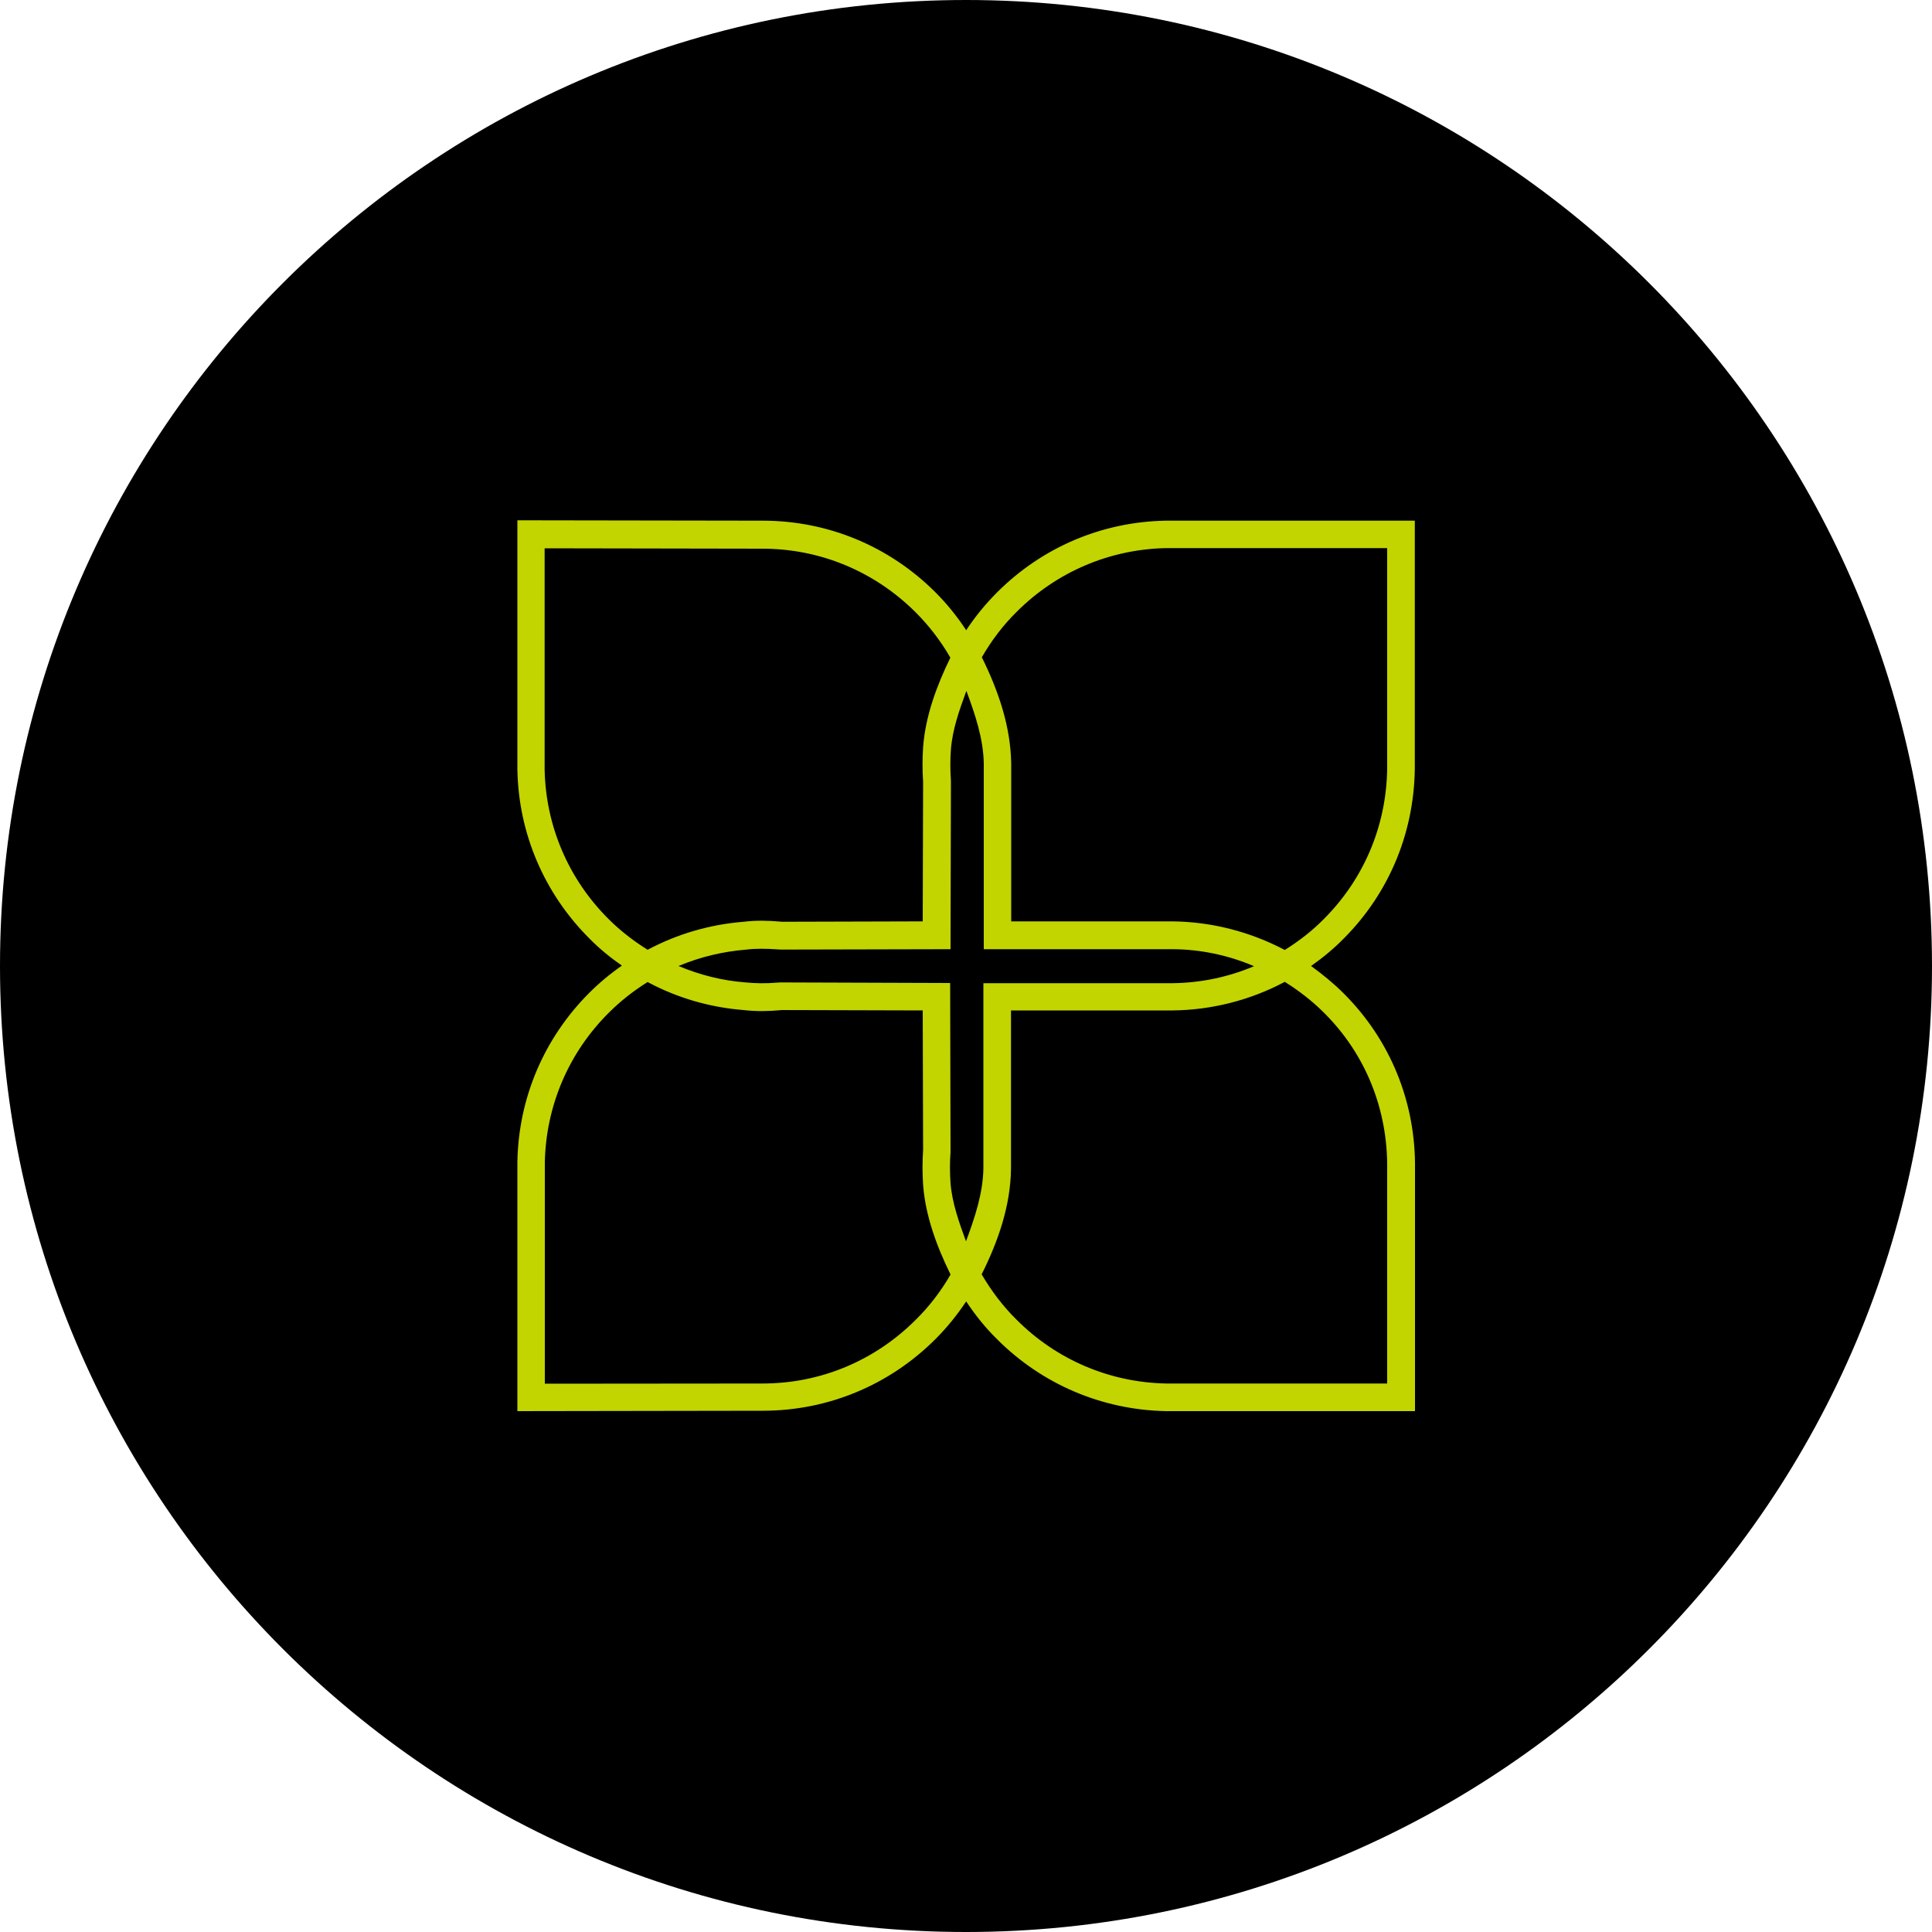
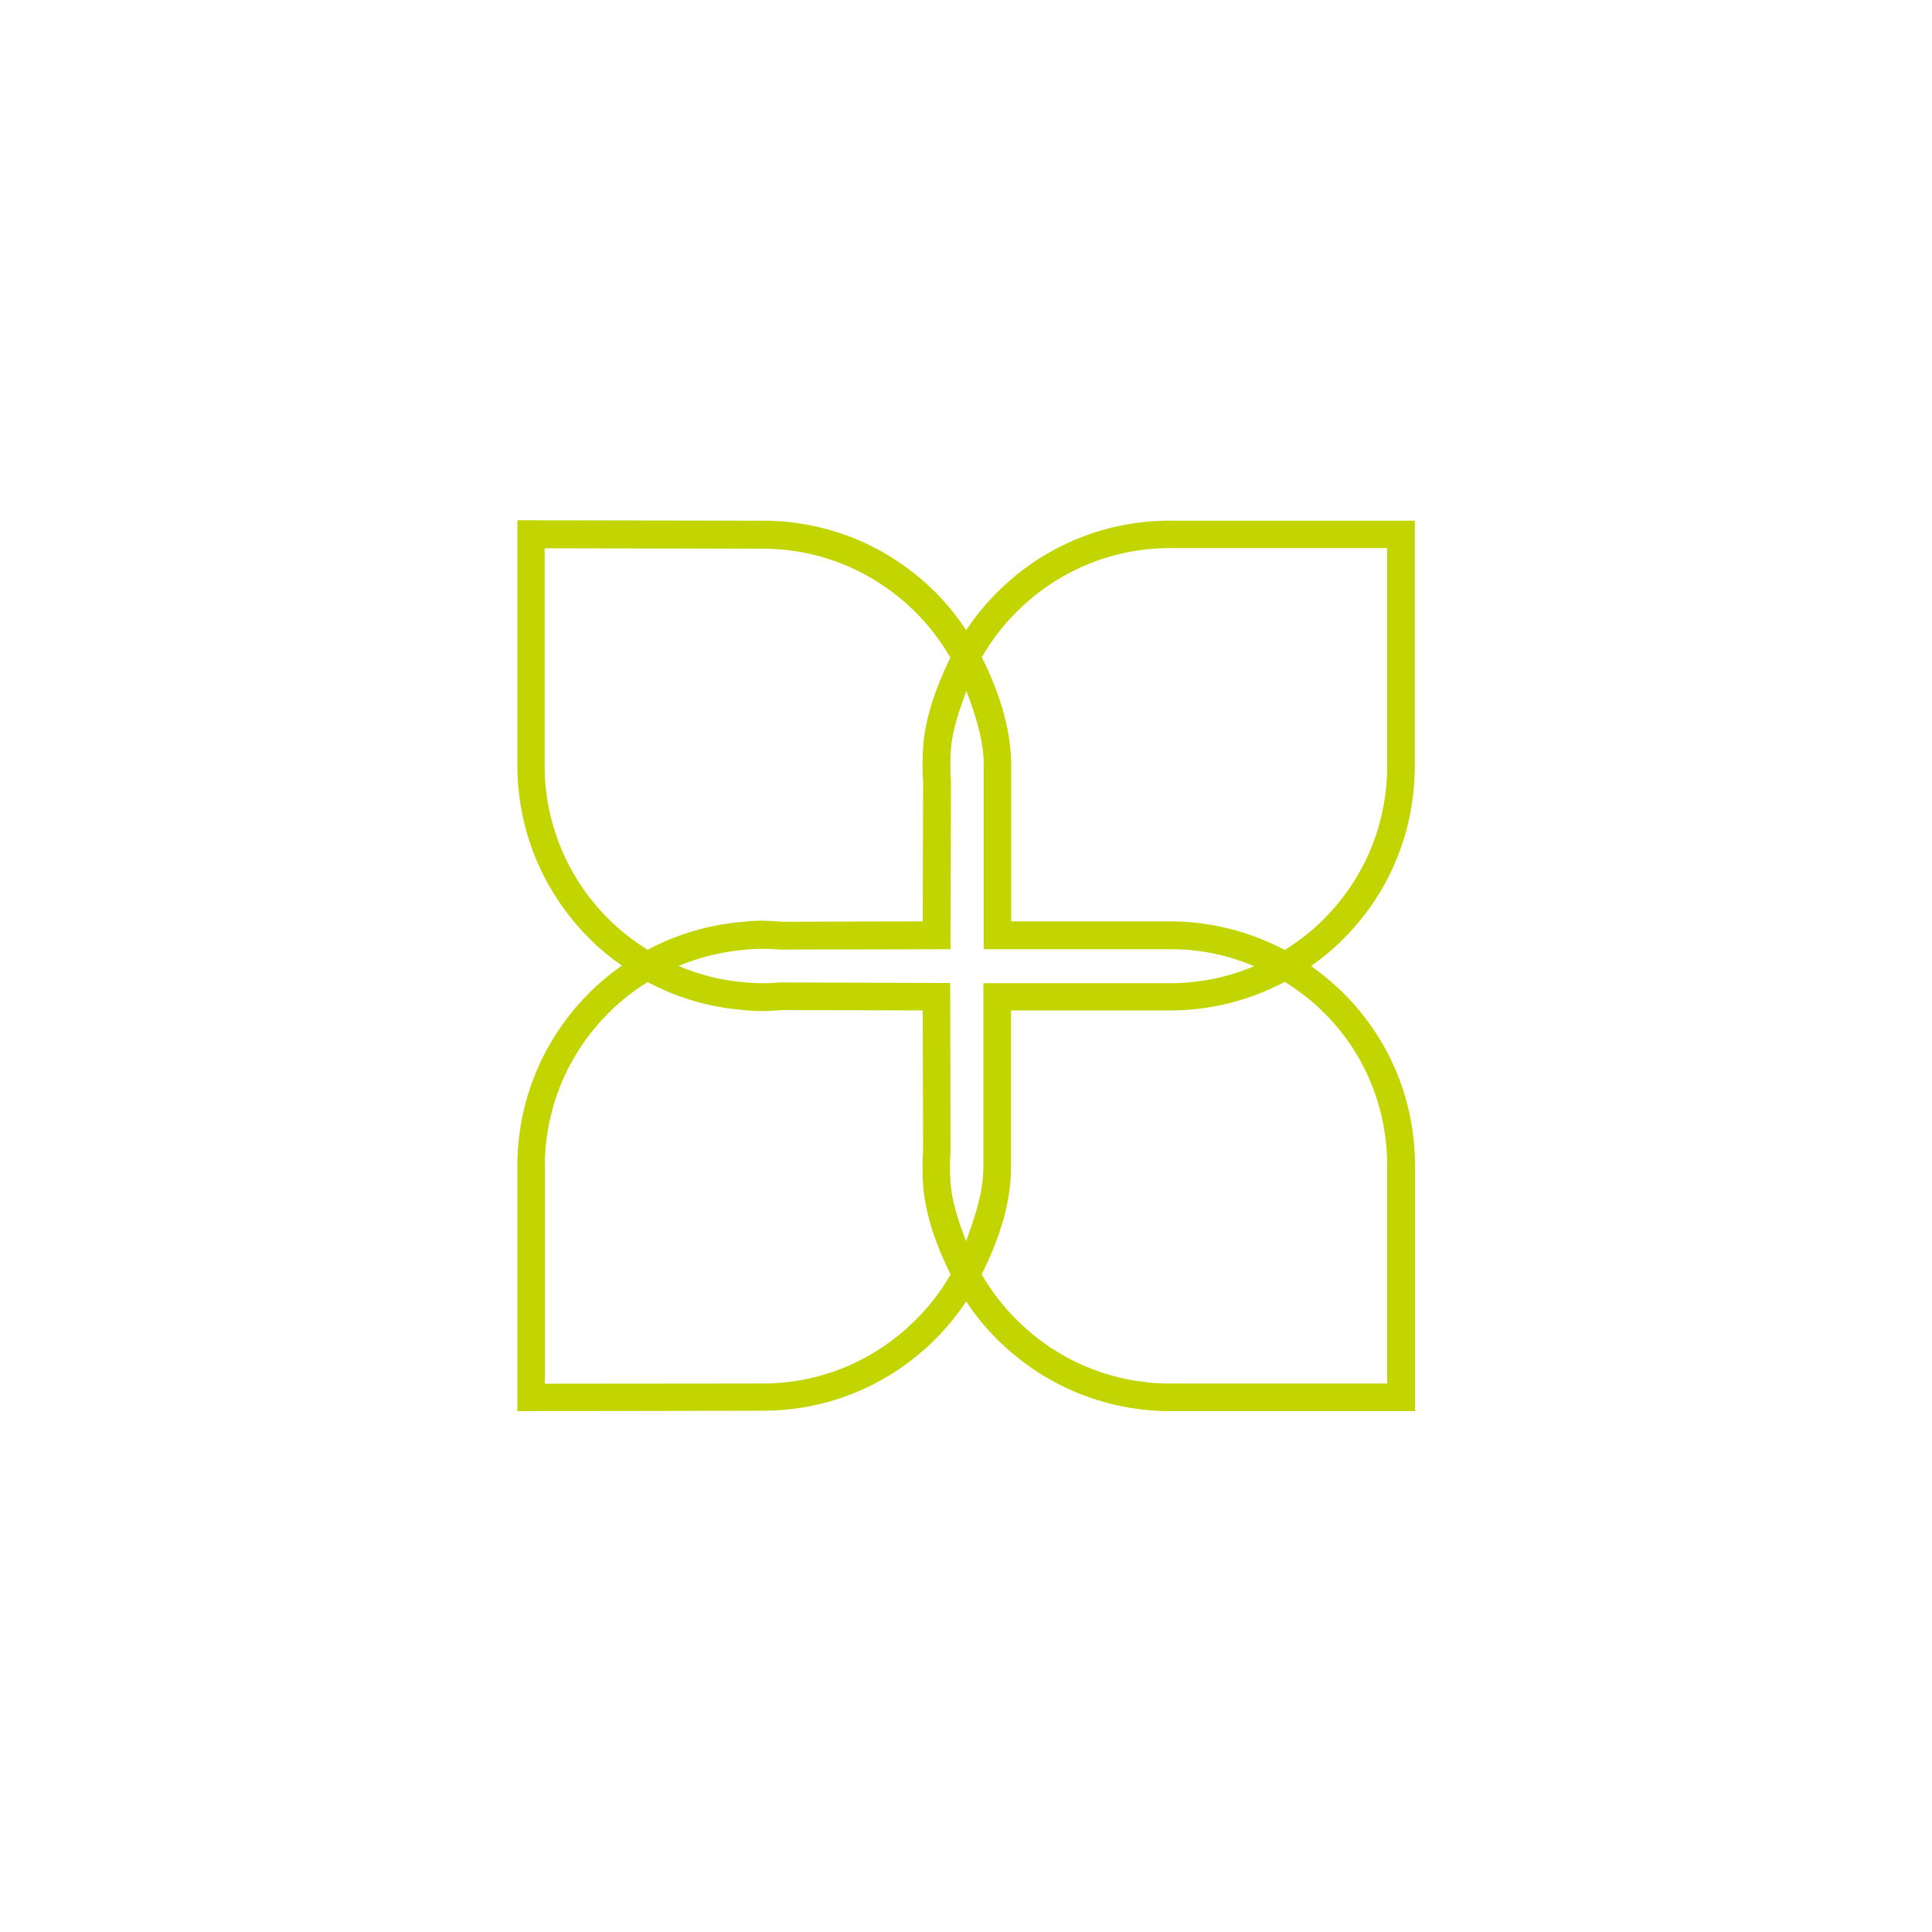
<svg xmlns="http://www.w3.org/2000/svg" version="1.1" id="Layer_1" x="0px" y="0px" viewBox="0 0 100 100" style="enable-background:new 0 0 100 100;" xml:space="preserve">
  <style type="text/css">
	.st0{fill:#C2D500;}
</style>
  <g>
-     <path d="M50,100c27.61,0,50-22.38,50-50c0-27.61-22.39-50-50-50S0,22.39,0,50C0,77.61,22.39,100,50,100" />
    <path class="st0" d="M66.5,49.17c-1.78-0.94-3.78-1.46-5.81-1.48h-8.35v-8.17c-0.03-1.93-0.67-3.78-1.52-5.5   c0.5-0.87,1.1-1.66,1.8-2.35c2.07-2.07,4.81-3.24,7.73-3.3H71.8v11.1c0.04,3.08-1.13,5.95-3.28,8.1   C67.93,48.17,67.25,48.7,66.5,49.17 M52.33,60.47v-8.17h8.36c2.02-0.02,4.03-0.53,5.81-1.48c0.75,0.47,1.43,1,2.02,1.59   c2.16,2.14,3.32,5.02,3.28,8.11v11.09H60.35c-2.92-0.06-5.67-1.23-7.74-3.31c-0.69-0.68-1.29-1.47-1.8-2.34   C51.66,64.26,52.31,62.41,52.33,60.47 M40.39,50.85l-0.15,0.01c-0.63,0.05-1.13,0.04-1.64-0.01c-1.2-0.09-2.36-0.38-3.48-0.85   c1.12-0.47,2.29-0.75,3.52-0.85c0.5-0.06,1.01-0.05,1.6-0.01l0.19,0.01l8.77-0.02l0.02-8.42l0-0.31c-0.04-0.54-0.04-1.09,0-1.62   c0.08-1.03,0.44-2.04,0.8-3.02c0.45,1.21,0.88,2.47,0.9,3.77v9.6h9.78c1.45,0.01,2.87,0.31,4.21,0.88   c-1.35,0.57-2.76,0.86-4.21,0.88H50.9v9.58c-0.02,1.3-0.45,2.57-0.9,3.78c-0.36-0.98-0.72-1.99-0.8-3.01   c-0.04-0.54-0.04-1.09,0-1.61l-0.02-8.75L40.39,50.85z M47.78,38.67c-0.04,0.6-0.04,1.22,0,1.8l-0.02,7.22l-7.23,0.02l-0.08,0   l-0.09-0.01c-0.6-0.05-1.2-0.07-1.87,0.01c-1.74,0.14-3.41,0.62-4.97,1.45c-0.75-0.47-1.43-1-2.02-1.59   c-2.08-2.07-3.25-4.82-3.31-7.73V28.38l11.27,0.02c2.99,0,5.8,1.17,7.93,3.29c0.69,0.69,1.3,1.48,1.8,2.35   C48.48,35.5,47.9,37.06,47.78,38.67 M39.47,71.61L28.2,71.62V60.16c0.06-2.92,1.23-5.67,3.31-7.74c0.59-0.59,1.27-1.13,2.01-1.59   c1.55,0.83,3.22,1.31,4.96,1.45c0.69,0.08,1.29,0.06,1.88,0.01l0.07-0.01l7.33,0.02l0.02,7.21c-0.04,0.6-0.04,1.22,0,1.82   c0.12,1.6,0.7,3.17,1.42,4.64c-0.5,0.87-1.11,1.66-1.8,2.34C45.27,70.44,42.46,71.61,39.47,71.61 M73.23,39.47V26.95h-12.9   c-3.3,0.06-6.39,1.38-8.72,3.71c-0.58,0.58-1.12,1.23-1.6,1.96c-0.48-0.73-1.01-1.38-1.59-1.96c-2.39-2.39-5.57-3.71-8.94-3.71   l-12.7-0.02v12.91c0.06,3.29,1.38,6.39,3.72,8.73c0.5,0.51,1.07,0.98,1.69,1.41c-0.62,0.43-1.19,0.91-1.69,1.41   c-2.34,2.34-3.66,5.44-3.72,8.74v12.91l12.7-0.02c3.37,0,6.55-1.32,8.94-3.71c0.58-0.58,1.11-1.23,1.59-1.95   c0.48,0.73,1.02,1.39,1.6,1.96c2.33,2.33,5.42,3.65,8.73,3.72h12.9V60.54c0.05-3.47-1.27-6.71-3.7-9.13   c-0.5-0.5-1.07-0.97-1.68-1.41c0.61-0.43,1.18-0.9,1.68-1.41C71.96,46.17,73.27,42.93,73.23,39.47" />
  </g>
</svg>